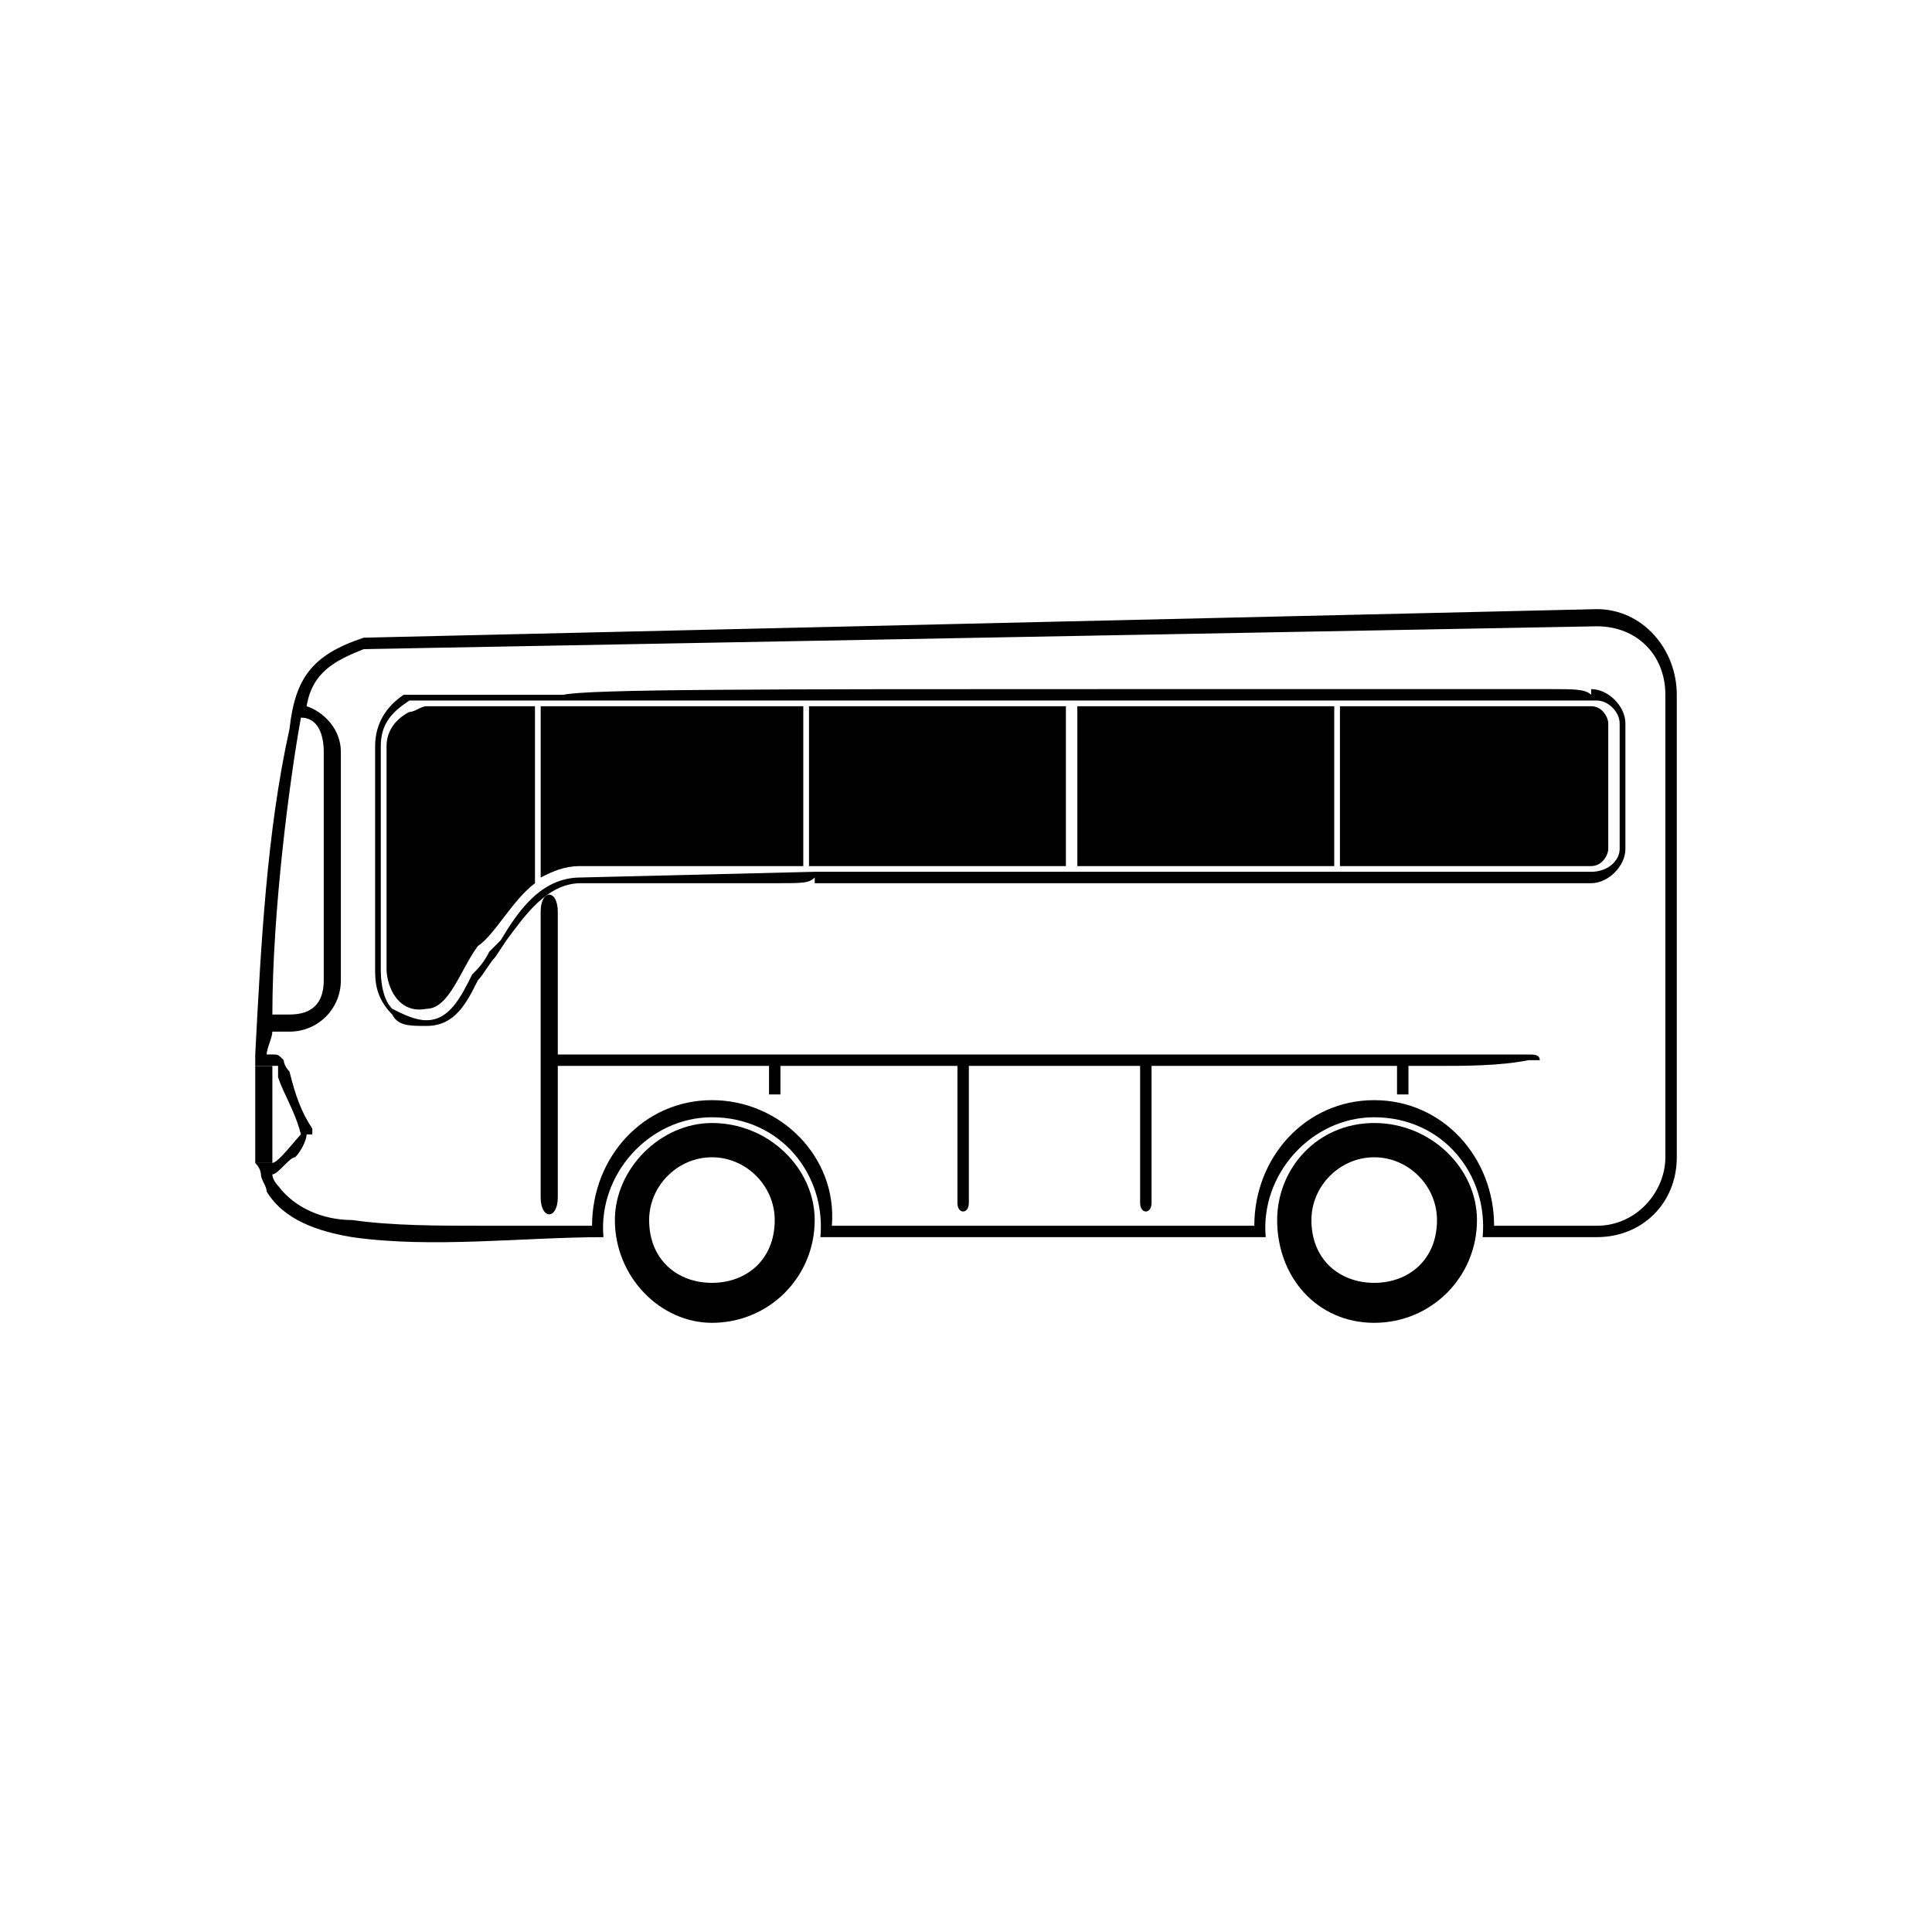
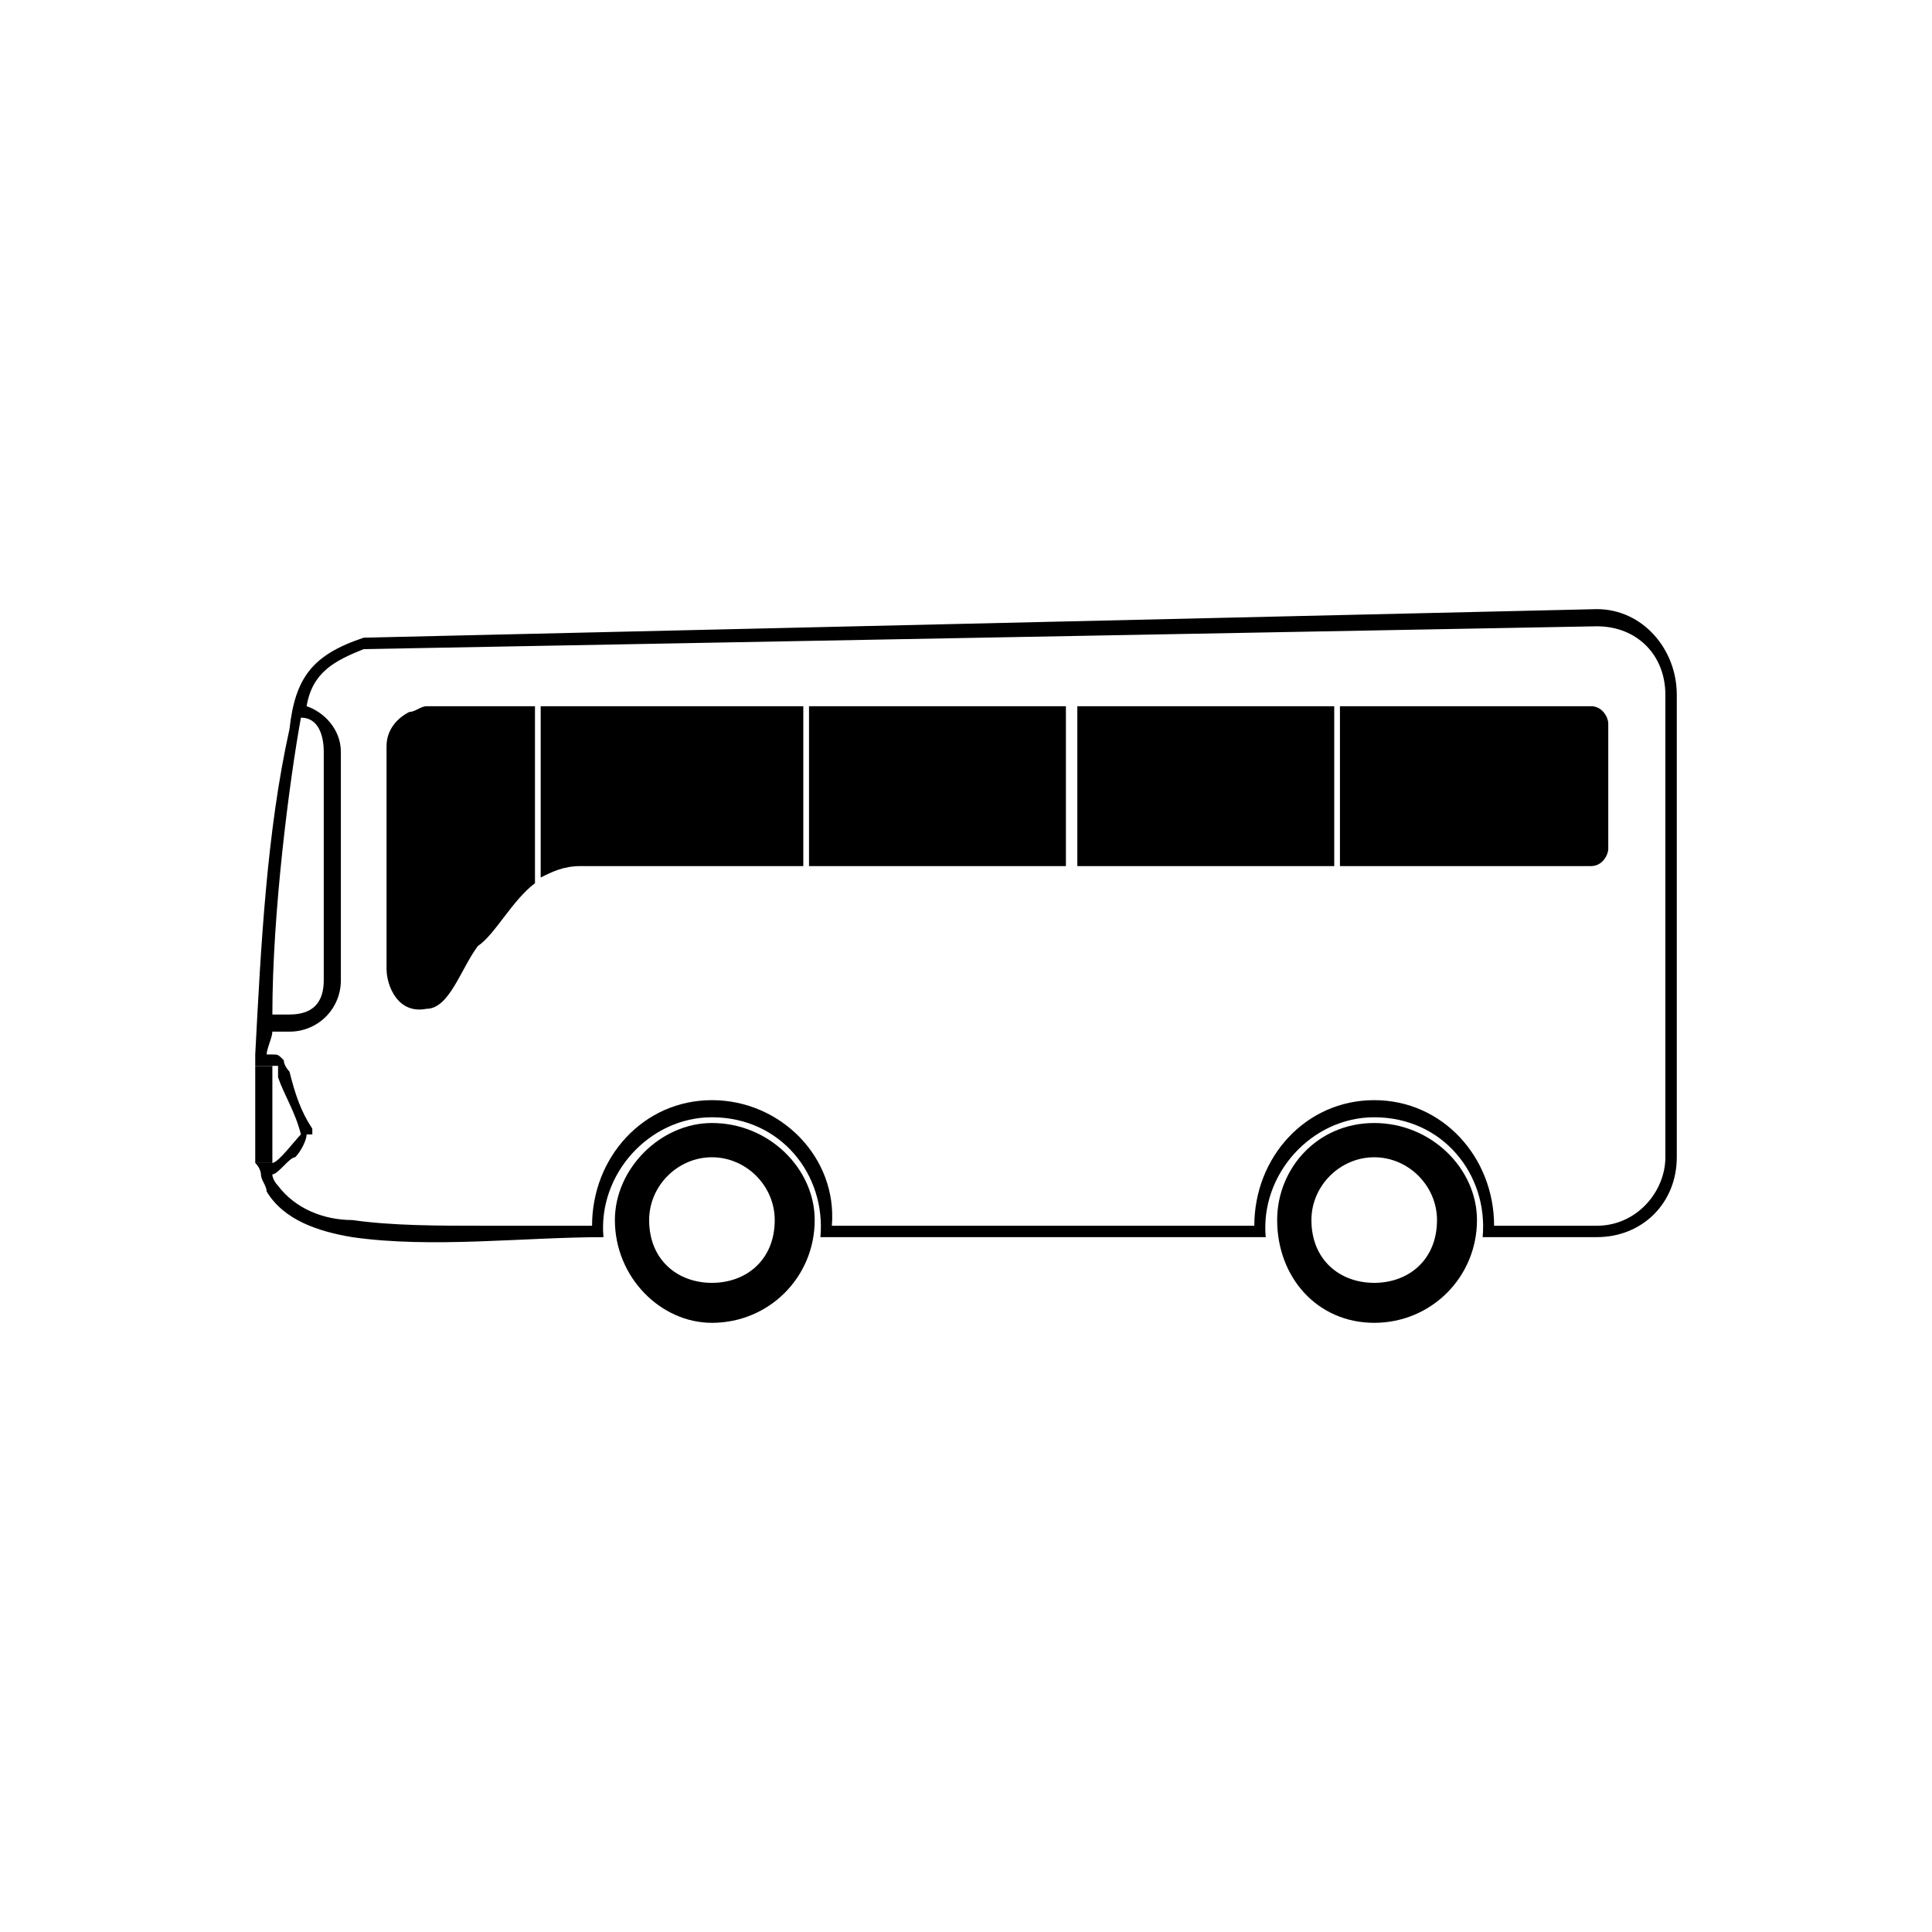
<svg xmlns="http://www.w3.org/2000/svg" fill="#000000" width="800px" height="800px" version="1.1" viewBox="144 144 512 512">
  <g>
    <path d="m536.92 471.86c1.512-16.641-10.59-31.773-28.746-31.773-16.641 0-30.258 15.129-28.746 31.773h-80.188-37.824c1.512-16.641-10.59-31.773-28.746-31.773-16.641 0-30.258 15.129-28.746 31.773-21.18 0-45.387 3.027-66.57 0-9.078-1.512-18.156-4.539-22.695-12.105 0-1.512-1.512-3.027-1.512-4.539 0 0 0-1.512-1.512-3.027h4.539c1.512 0 6.051-6.051 7.566-7.566-1.512-6.051-4.539-10.59-6.051-15.129v-3.027h-1.512-4.539v-3.027c1.512-28.746 3.027-59.004 9.078-86.238 1.512-13.617 6.051-19.668 19.668-24.207l326.8-7.566c12.105 0 21.18 10.59 21.18 22.695v122.55c0 12.105-9.078 21.18-21.18 21.18h-30.258zm-320.74-16.641c0 1.512 1.512 3.027 1.512 3.027 4.539 6.051 12.105 9.078 19.668 9.078 10.59 1.512 22.695 1.512 34.797 1.512h28.746c0-18.156 13.617-33.285 31.773-33.285s33.285 15.129 31.773 33.285h34.797 77.16c0-18.156 13.617-33.285 31.773-33.285s31.773 15.129 31.773 33.285h27.234c10.59 0 18.156-9.078 18.156-18.156v-122.55c0-10.59-7.566-18.156-18.156-18.156l-326.8 6.051c-7.566 3.027-13.617 6.051-15.129 15.129 4.539 1.512 9.078 6.051 9.078 12.105v60.52c0 7.566-6.051 13.617-13.617 13.617h-4.539c0 1.512-1.512 4.539-1.512 6.051h1.512c1.512 0 1.512 0 3.027 1.512 0 1.512 1.512 3.027 1.512 3.027 1.512 6.051 3.027 10.59 6.051 15.129v1.512h-1.512c0 1.512-1.512 4.539-3.027 6.051-1.512 0-4.539 4.539-6.051 4.539zm7.566-121.04c4.539 0 6.051 4.539 6.051 9.078v60.52c0 6.051-3.027 9.078-9.078 9.078h-4.539c0-27.234 4.539-62.031 7.566-78.672z" fill-rule="evenodd" />
-     <path d="m291.82 423.45v-37.824c0-6.051-4.539-6.051-4.539 0v75.648c0 6.051 4.539 6.051 4.539 0v-34.797h55.98v7.566h3.027v-7.566h46.902v36.312c0 3.027 3.027 3.027 3.027 0v-36.312h45.387v36.312c0 3.027 3.027 3.027 3.027 0v-36.312h65.055v7.566h3.027v-7.566h7.566c7.566 0 16.641 0 24.207-1.512h3.027c0-1.512-1.512-1.512-3.027-1.512h-24.207-232.99z" fill-rule="evenodd" />
-     <path d="m435.55 326.62c-87.75 0-136.16 0-142.21 1.512h-7.566-28.746-6.051c-4.539 3.027-7.566 7.566-7.566 13.617v59.004c0 3.027 0 7.566 4.539 12.105 1.512 3.027 4.539 3.027 9.078 3.027 7.566 0 10.59-6.051 13.617-12.105 1.512-1.512 3.027-4.539 4.539-6.051l3.027-4.539c4.539-6.051 10.59-15.129 19.668-15.129h51.441c7.566 0 9.078 0 10.59-1.512v1.512h205.76c4.539 0 9.078-4.539 9.078-9.078v-33.285c0-4.539-4.539-9.078-9.078-9.078v1.512c-1.512-1.512-4.539-1.512-10.59-1.512zm89.262 3.027h30.258 12.105c3.027 0 6.051 3.027 6.051 6.051v33.285c0 3.027-3.027 6.051-7.566 6.051h-205.76l-62.031 1.512c-10.59 0-16.641 9.078-21.18 16.641l-3.027 3.027c-1.512 3.027-3.027 4.539-4.539 6.051-3.027 6.051-6.051 12.105-12.105 12.105-3.027 0-6.051-1.512-9.078-3.027-3.027-3.027-3.027-9.078-3.027-10.59v-59.004c0-6.051 3.027-9.078 7.566-12.105h4.539 28.746 6.051 1.512 142.21 89.262z" />
    <path d="m252.49 332.67c1.512 0 3.027-1.512 4.539-1.512h28.746v46.902c-6.051 4.539-10.59 13.617-15.129 16.641-4.539 6.051-7.566 16.641-13.617 16.641-7.566 1.512-10.59-6.051-10.59-10.59v-59.004c0-4.539 3.027-7.566 6.051-9.078zm33.285-1.512h9.078 62.031v42.363h-59.004c-4.539 0-7.566 1.512-10.59 3.027v-45.387h-1.512zm72.621 0h68.082v42.363h-68.082zm71.109 0h68.082v42.363h1.512-69.594zm69.594 0h66.57c3.027 0 4.539 3.027 4.539 4.539v33.285c0 1.512-1.512 4.539-4.539 4.539h-66.57z" />
    <path d="m332.67 441.61c15.129 0 27.234 12.105 27.234 25.719 0 15.129-12.105 27.234-27.234 27.234-13.617 0-25.719-12.105-25.719-27.234 0-13.617 12.105-25.719 25.719-25.719zm0 9.078c9.078 0 16.641 7.566 16.641 16.641 0 10.59-7.566 16.641-16.641 16.641-9.078 0-16.641-6.051-16.641-16.641 0-9.078 7.566-16.641 16.641-16.641z" fill-rule="evenodd" />
    <path d="m508.18 441.61c15.129 0 27.234 12.105 27.234 25.719 0 15.129-12.105 27.234-27.234 27.234-15.129 0-25.719-12.105-25.719-27.234 0-13.617 10.59-25.719 25.719-25.719zm0 9.078c9.078 0 16.641 7.566 16.641 16.641 0 10.59-7.566 16.641-16.641 16.641-9.078 0-16.641-6.051-16.641-16.641 0-9.078 7.566-16.641 16.641-16.641z" fill-rule="evenodd" />
    <path d="m216.18 426.48v25.719h-4.539v-21.18-4.539z" fill-rule="evenodd" />
  </g>
</svg>